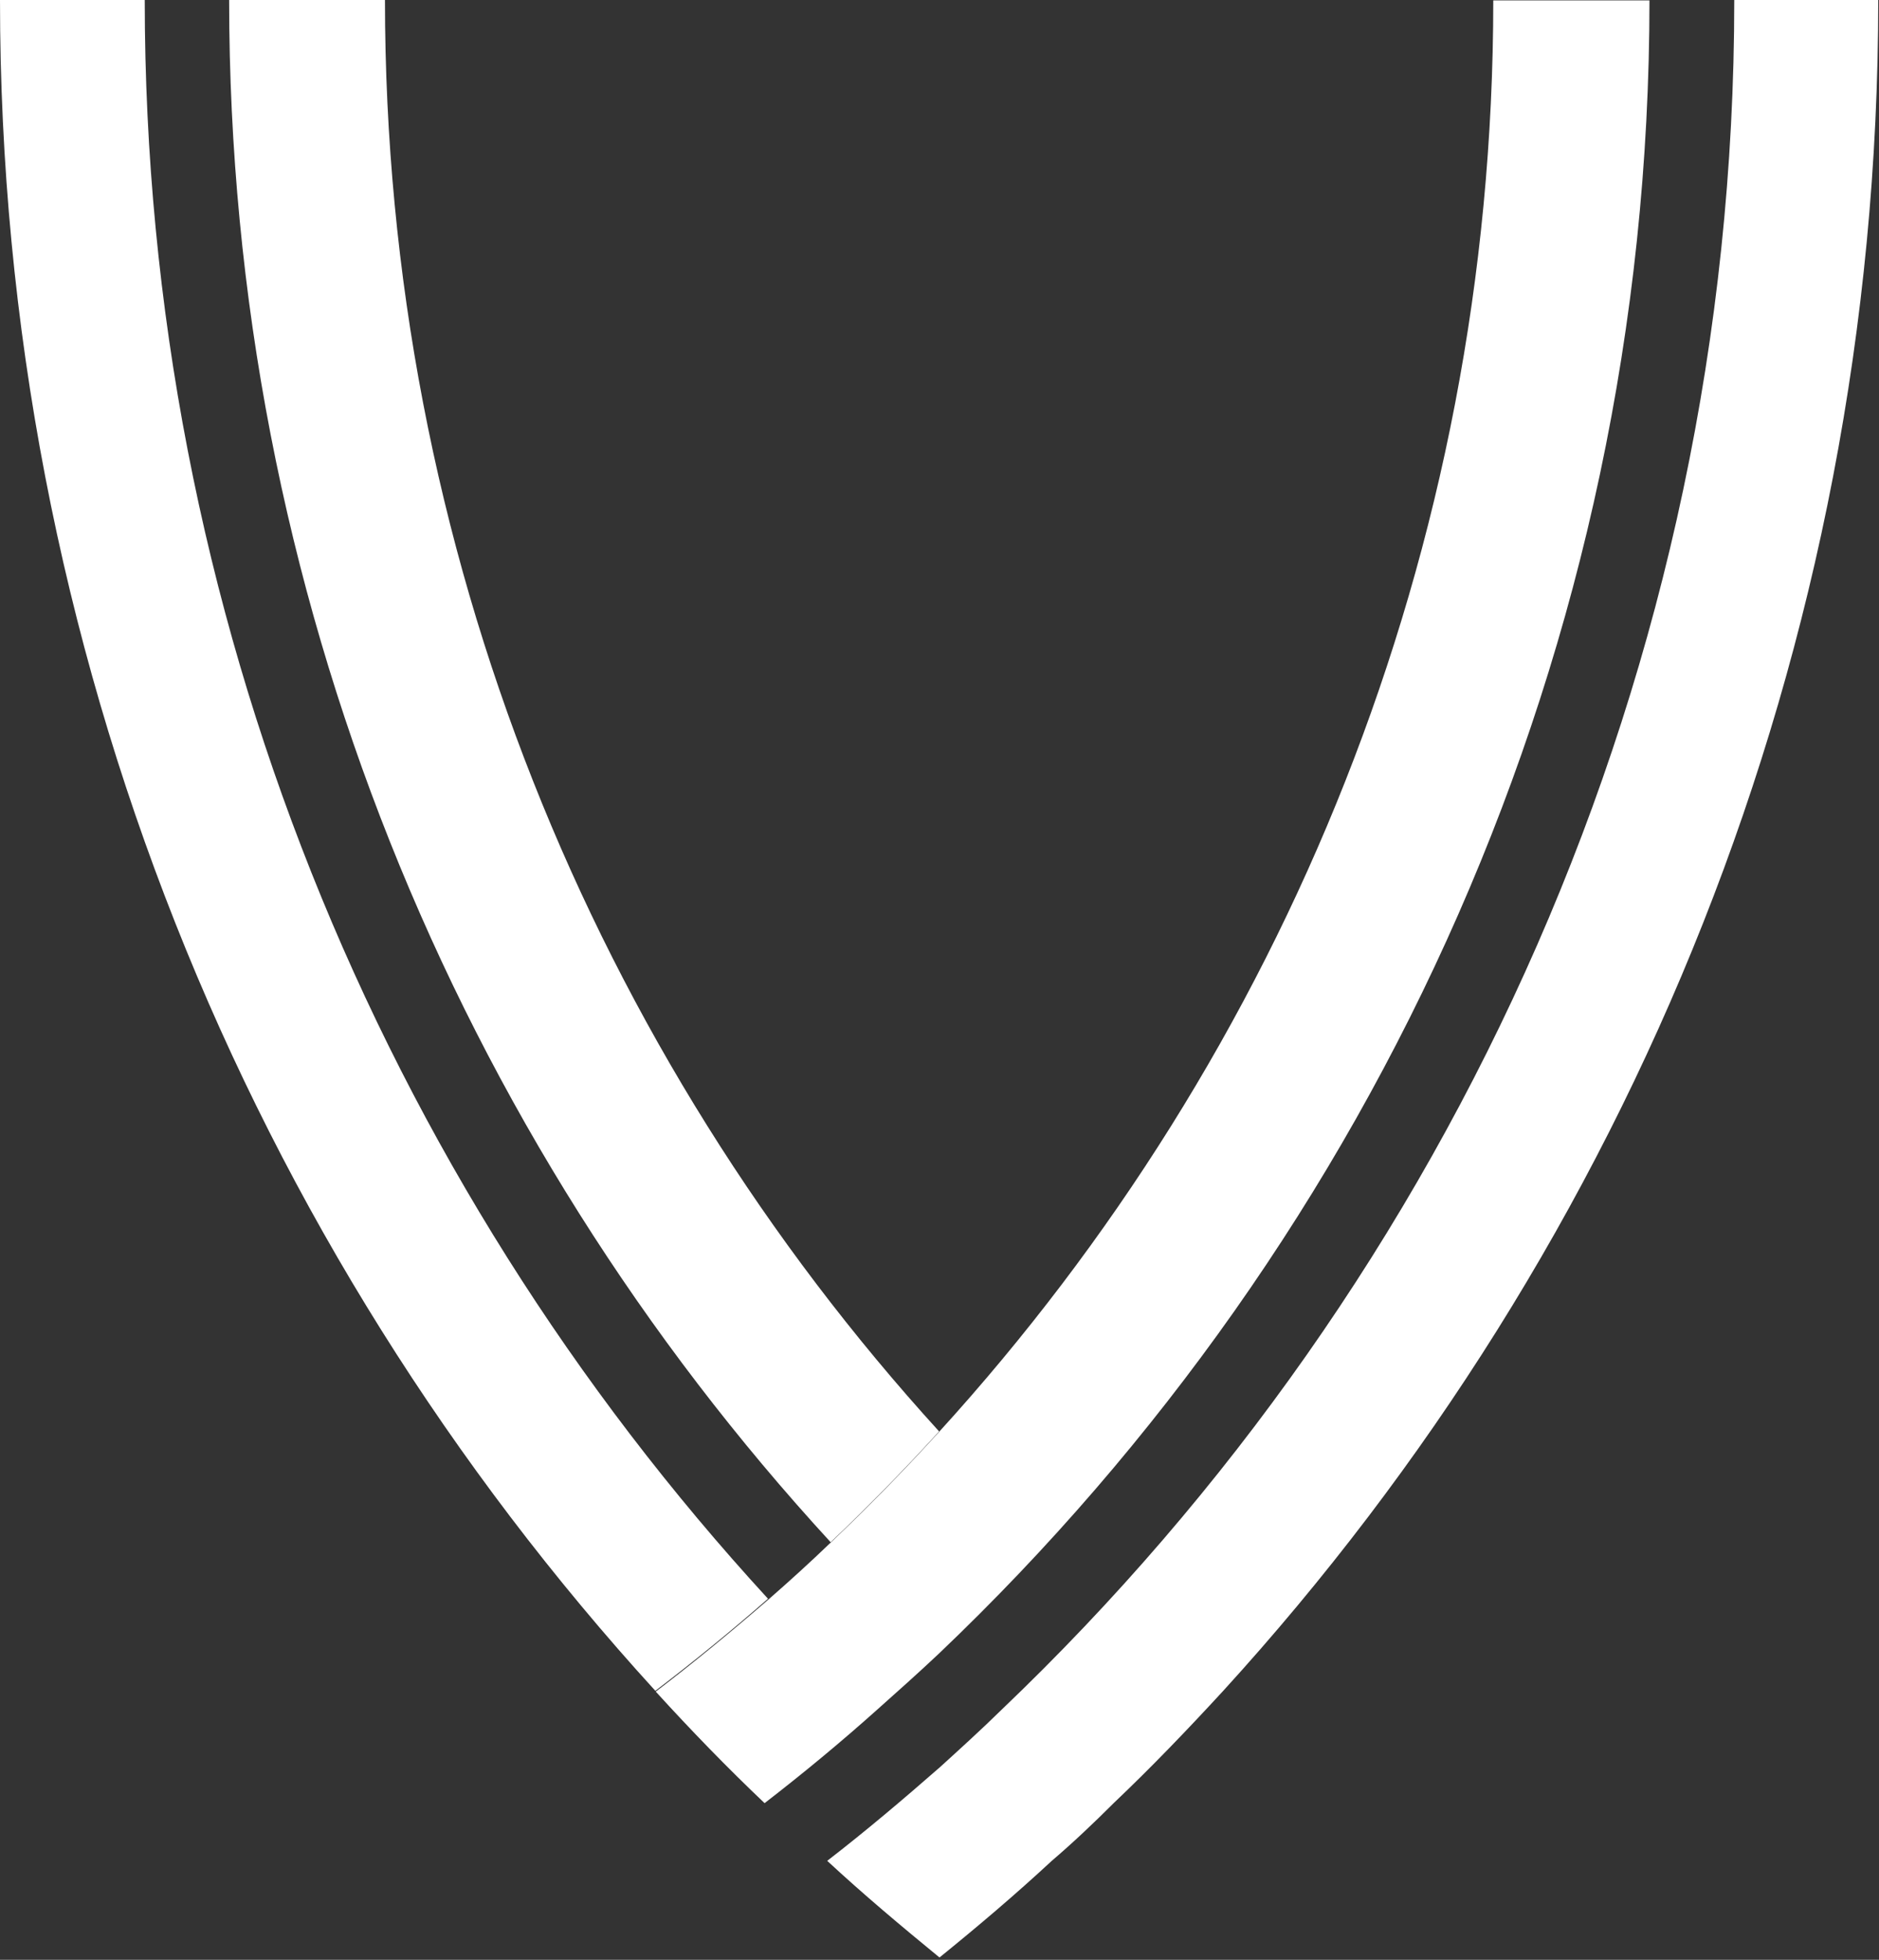
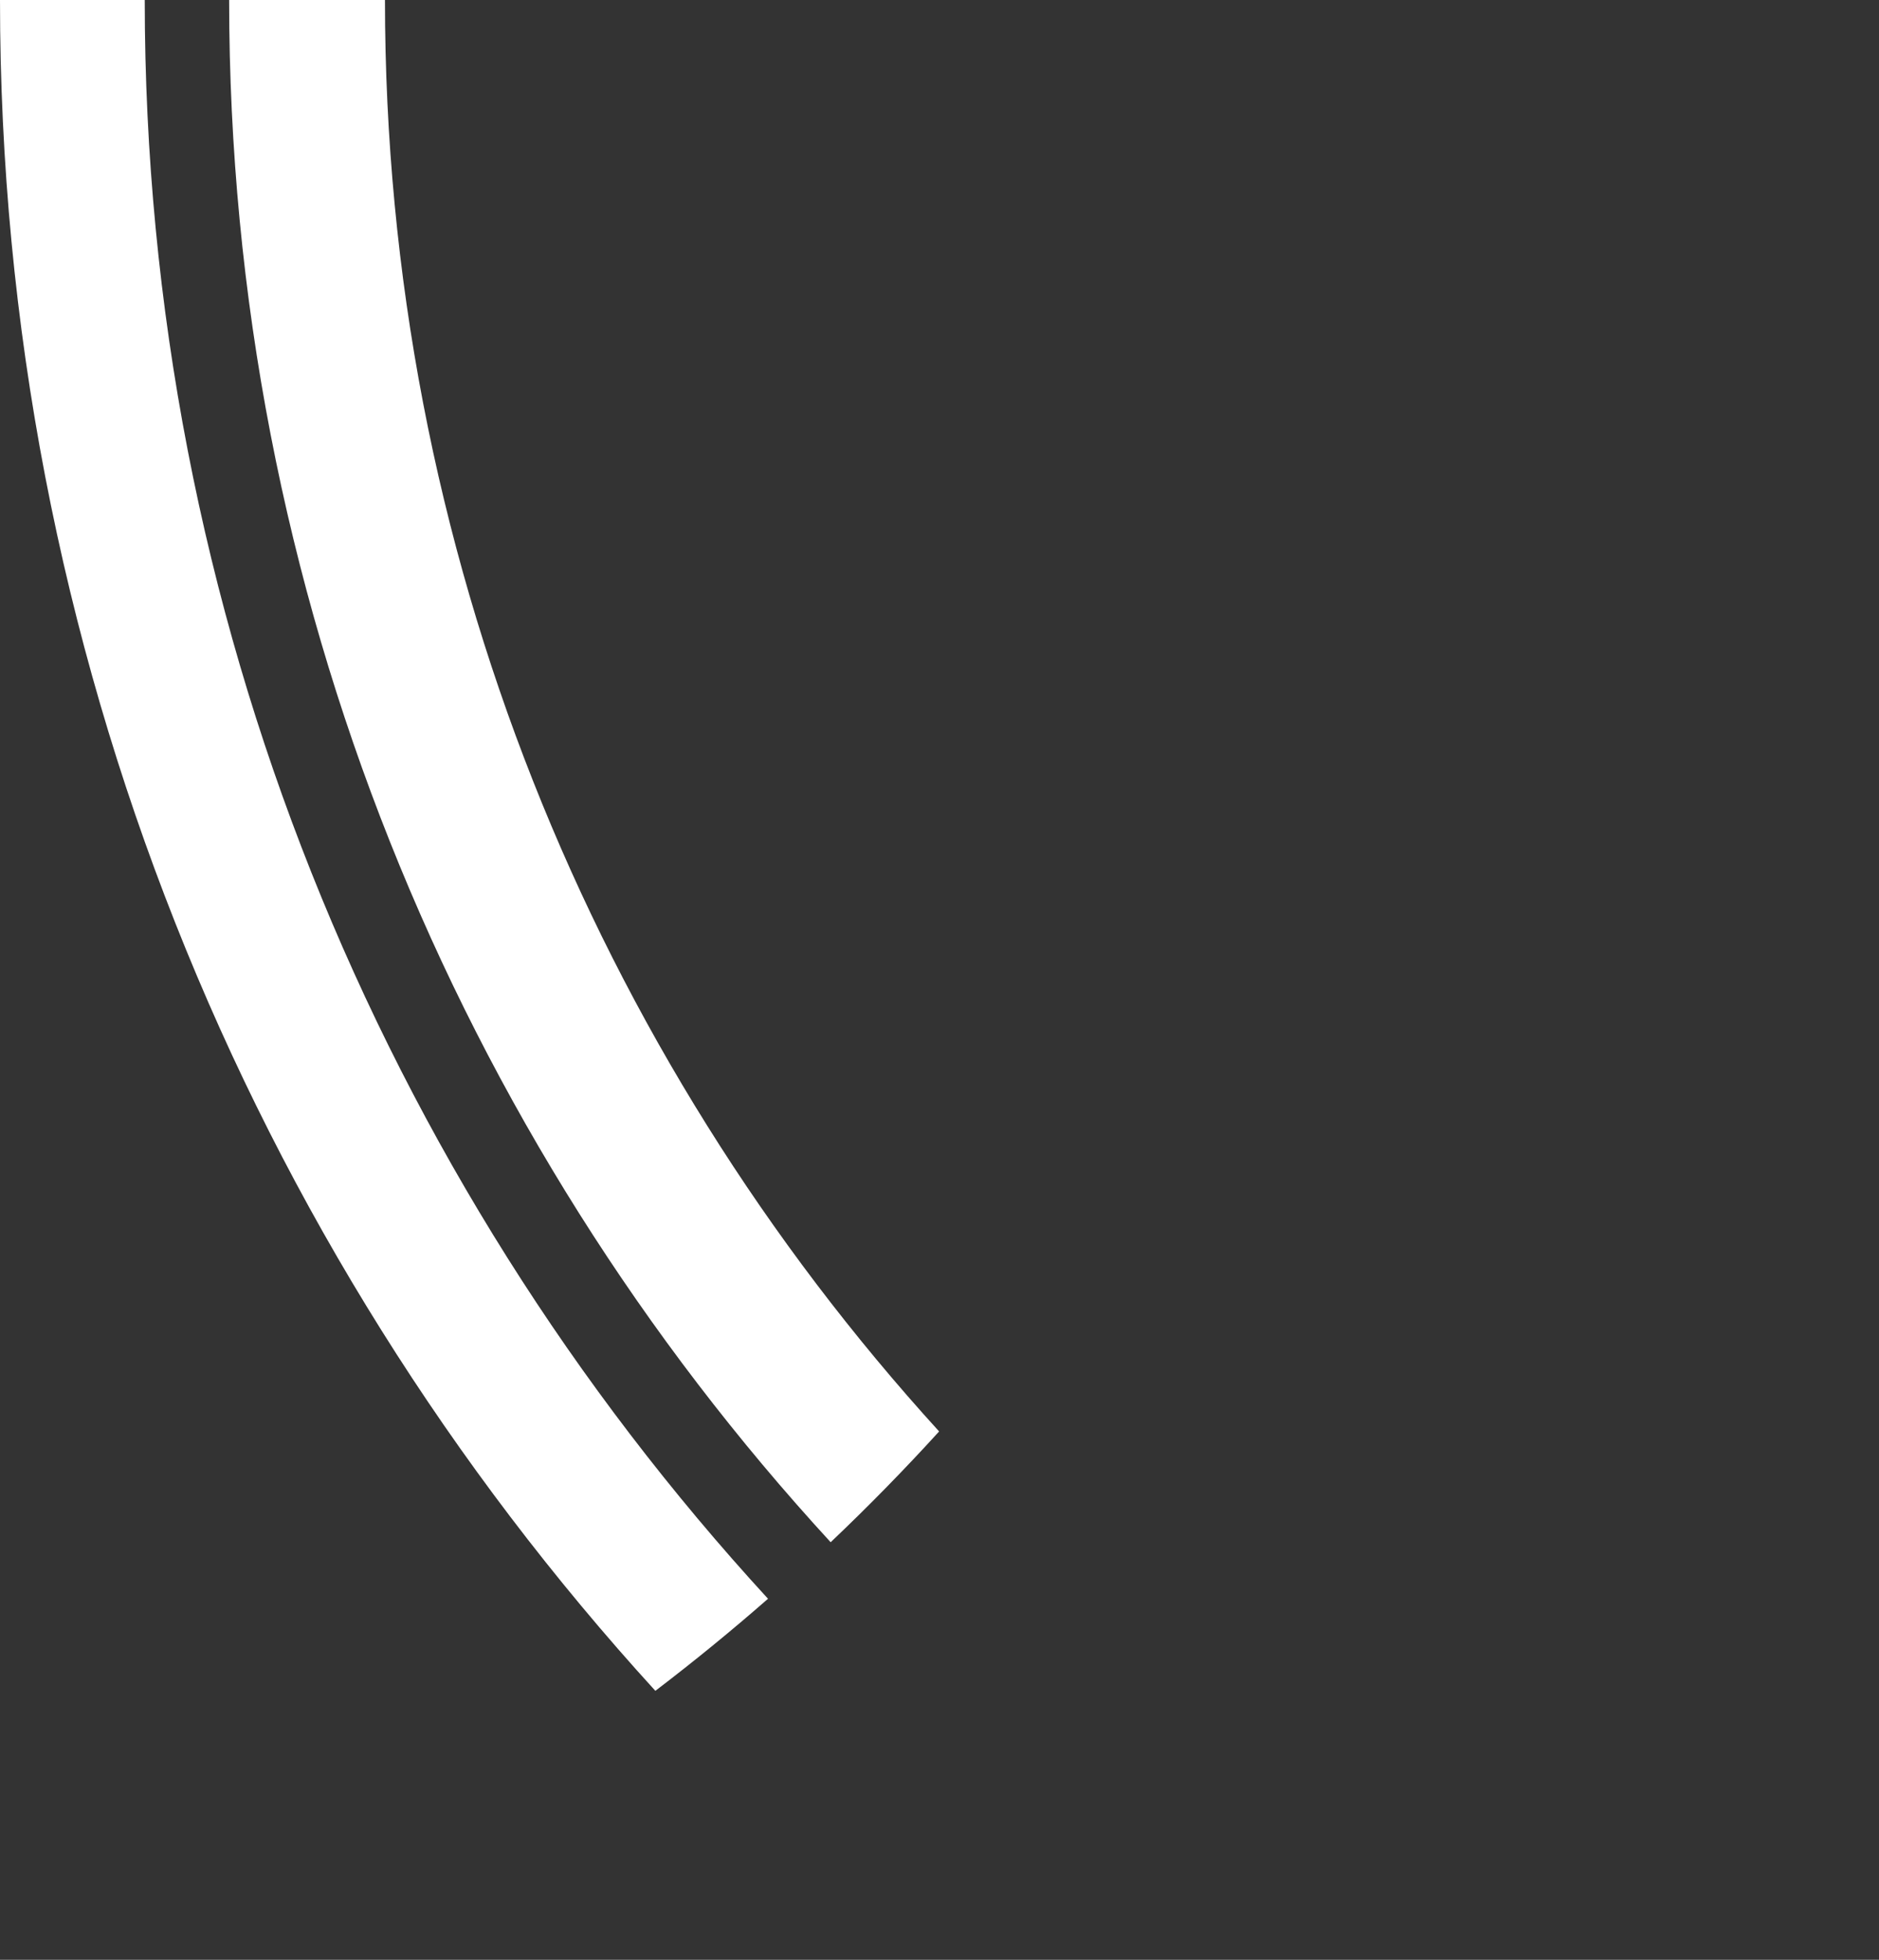
<svg xmlns="http://www.w3.org/2000/svg" width="100%" height="100%" viewBox="0 0 492 513" xml:space="preserve" style="fill-rule:evenodd;clip-rule:evenodd;stroke-linejoin:round;stroke-miterlimit:2;">
  <rect x="0" y="0" width="492" height="513" fill="#333333" stroke="none" />
  <g transform="matrix(1,0,0,1,-200.3,-1.9)">
    <path d="M238.2,1.9C238.2,163.1 300.1,310.1 401.4,420.4C391.8,428.8 382,436.8 371.9,444.5C265.4,327.8 200.3,172.5 200.3,1.9L238.2,1.9Z" style="fill:white;fill-rule:nonzero;" />
    <path d="M446.2,376.6C437.1,386.6 427.6,396.3 417.8,405.6C320,299.2 260.3,157.4 260.3,1.9L301.1,1.9C301.1,146.3 356.1,277.7 446.2,376.6Z" style="fill:white;fill-rule:nonzero;" />
-     <path d="M632.2,1.9C632.2,172.1 560.7,325.7 446.2,434.7C440.9,439.7 435.4,444.6 429.9,449.5C420.4,458 410.6,466.1 400.5,473.9C390.7,464.6 381.2,454.8 372,444.7C382.1,437 391.9,428.9 401.5,420.6C407,415.8 412.5,410.8 417.8,405.7C427.6,396.4 437.1,386.7 446.2,376.7C536.3,277.8 591.3,146.4 591.3,2L632.2,2L632.2,1.9Z" style="fill:white;fill-rule:nonzero;" />
-     <path d="M692.1,1.9C692.1,172.5 627.1,327.8 520.5,444.6C511.2,454.7 501.8,464.5 492,473.8C486.6,479.2 481.2,484.3 475.7,489C466.1,497.9 456.3,506.2 446.3,514.3C436.3,506.1 426.5,497.9 416.9,489C427,481.2 436.8,472.9 446.4,464.5C451.9,459.5 457.3,454.6 462.6,449.4C580.7,336.7 654.4,177.6 654.4,1.9L692.2,1.9L692.1,1.9Z" style="fill:white;fill-rule:nonzero;" />
  </g>
</svg>